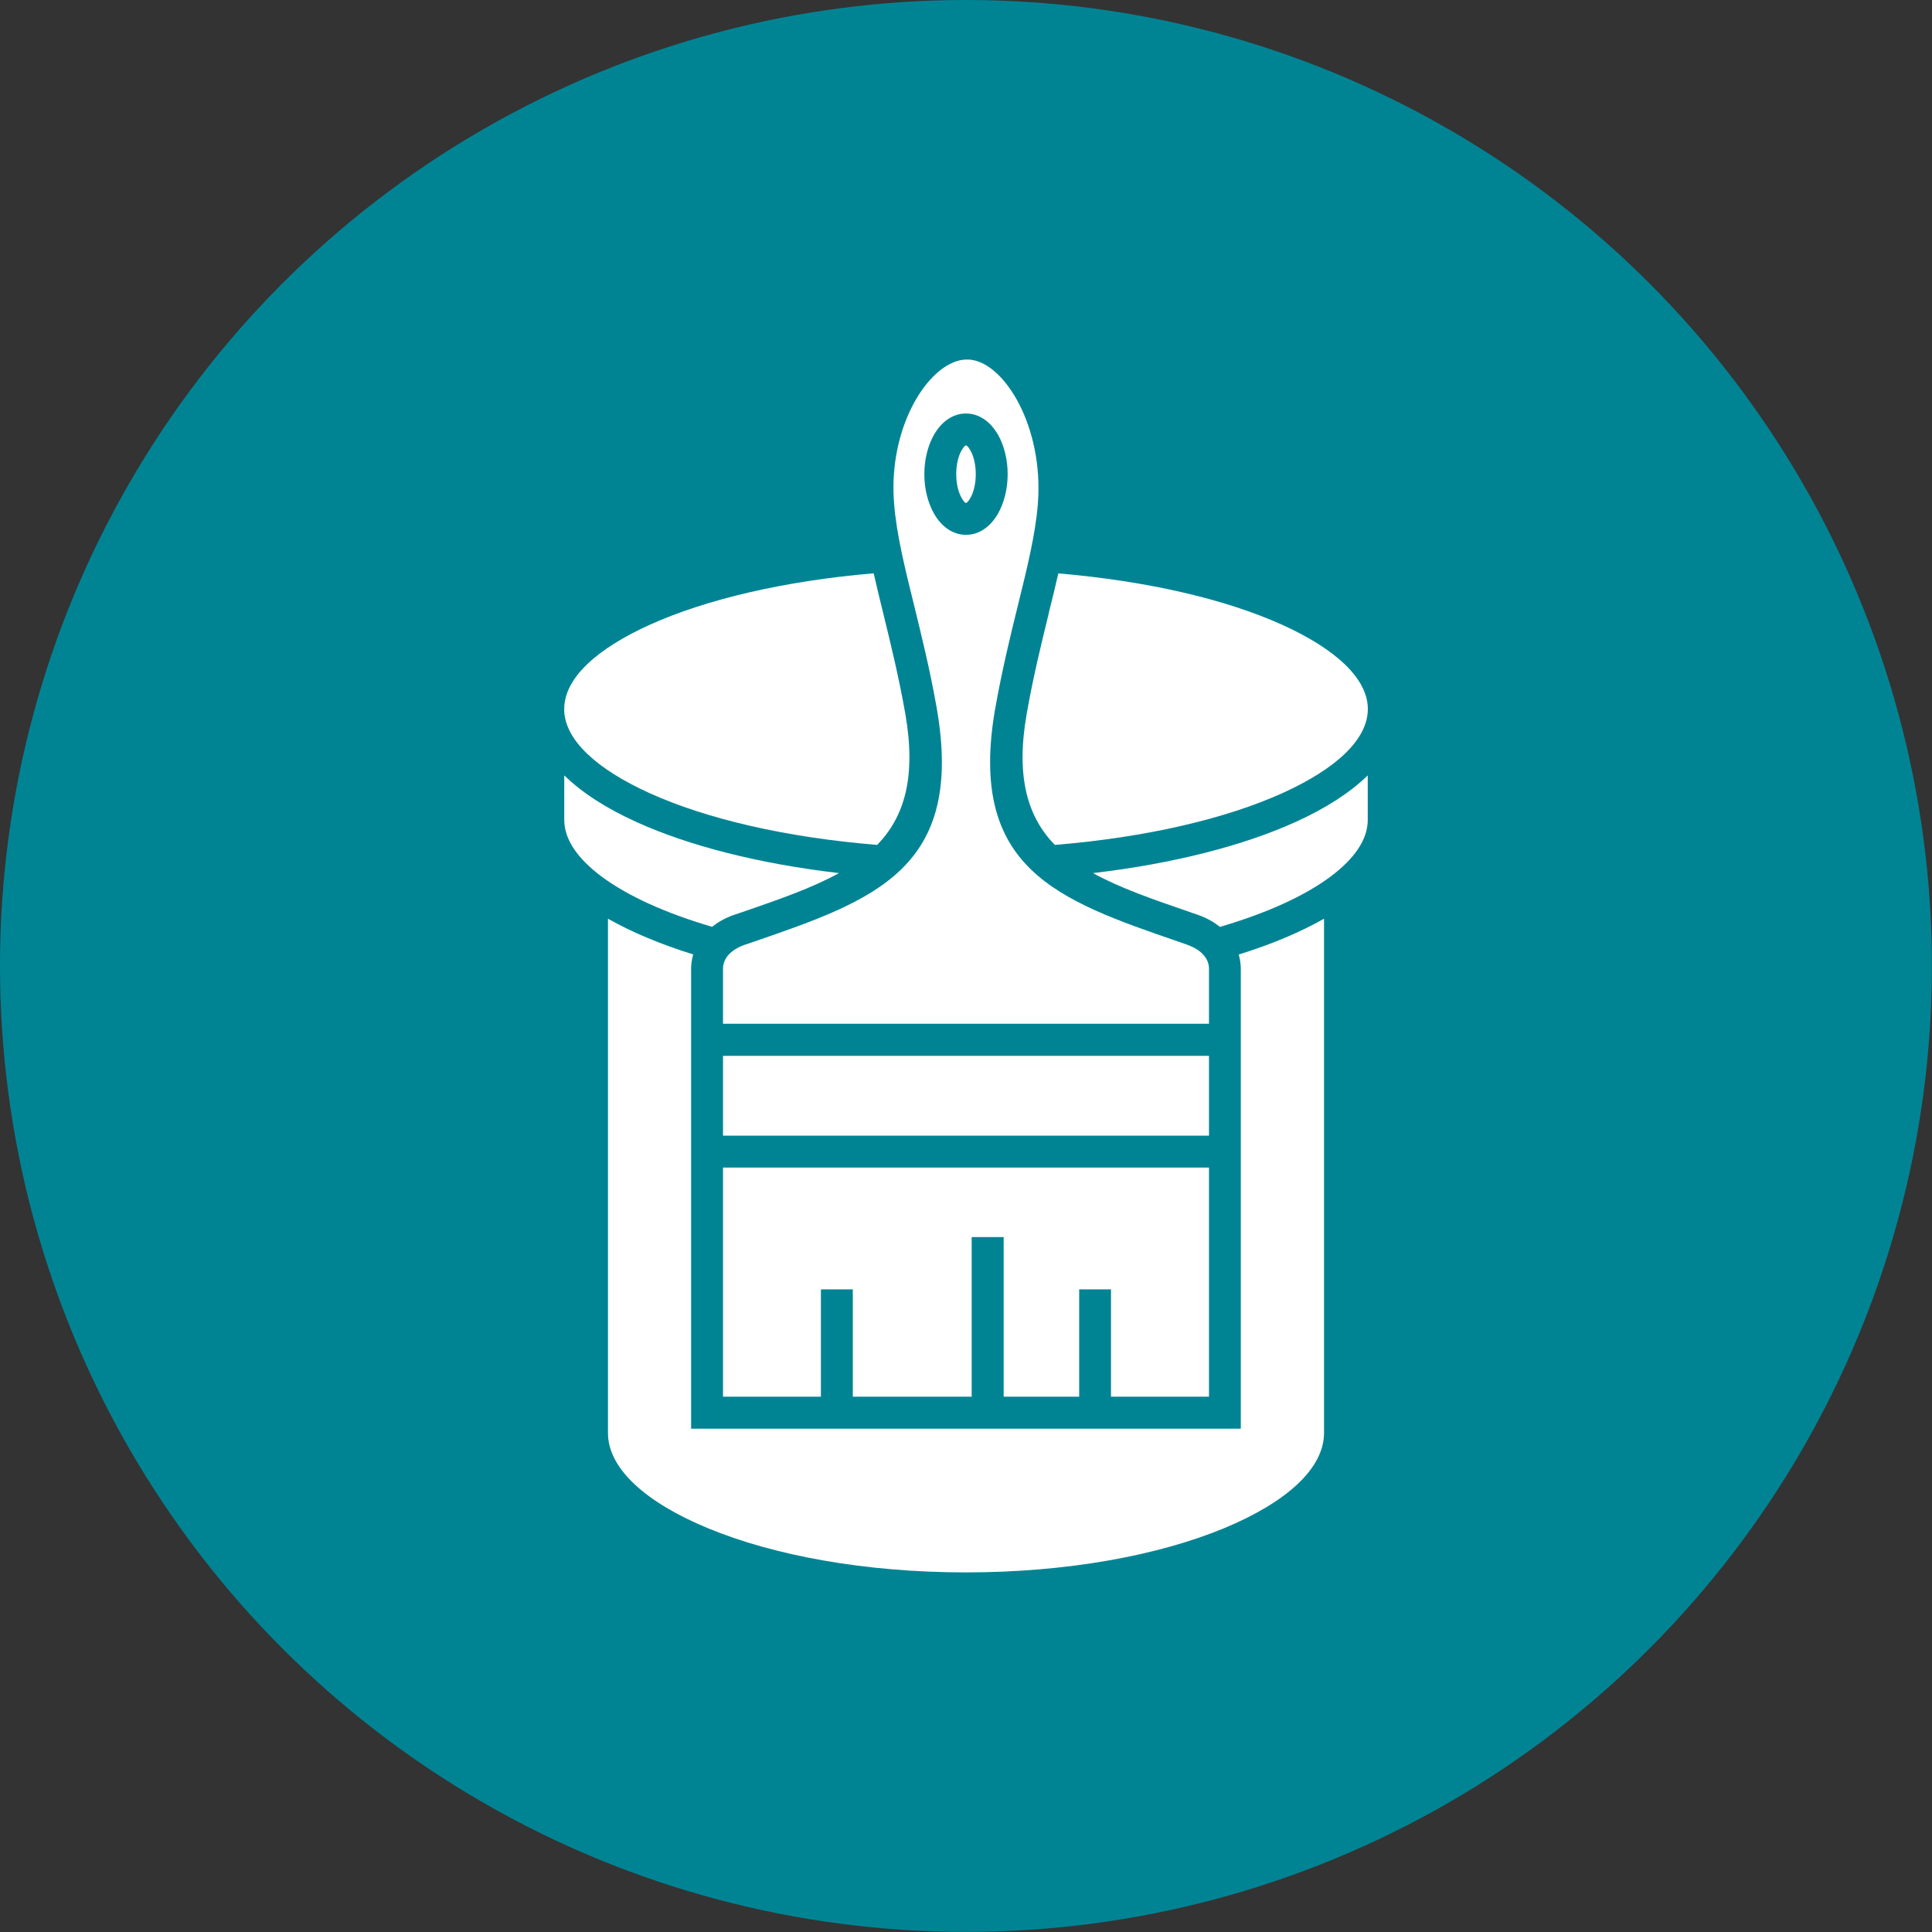
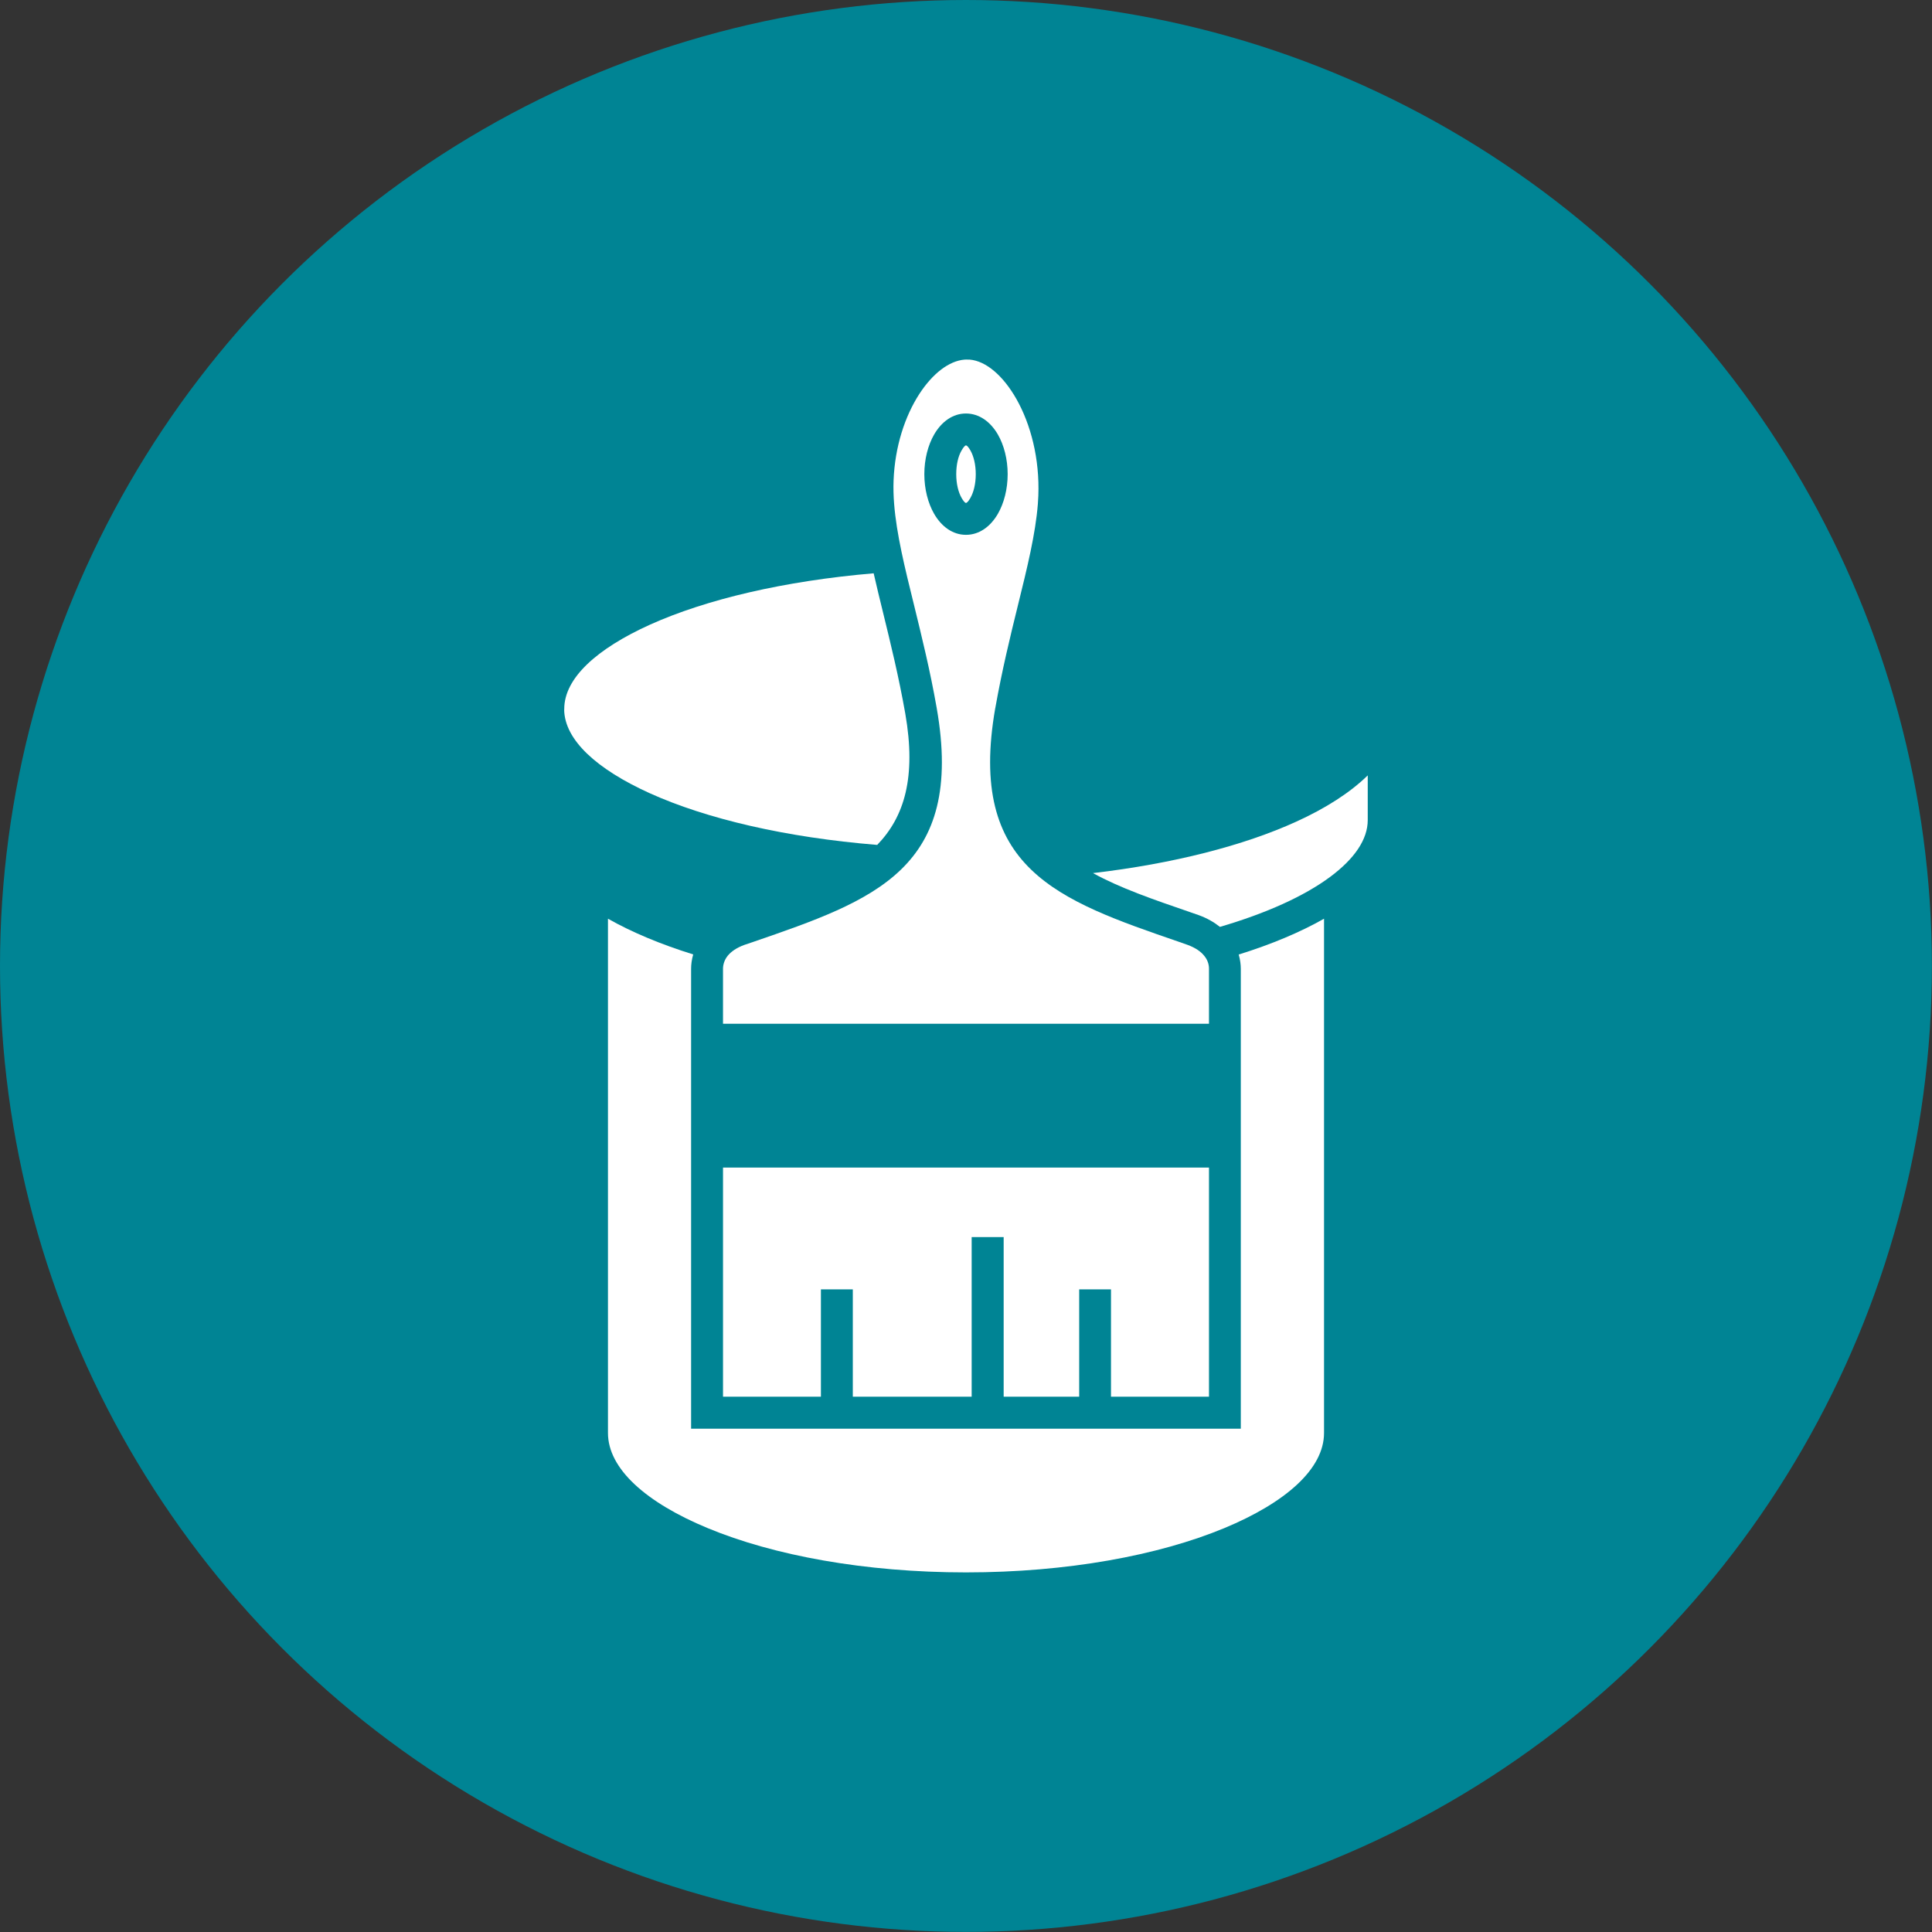
<svg xmlns="http://www.w3.org/2000/svg" id="_レイヤー_2" viewBox="0 0 202.87 202.87">
  <rect x="0" y="0" width="202.87" height="202.87" fill="#333333" stroke="none" />
  <defs>
    <style>.cls-1,.cls-2{fill:#fff;}.cls-2{fill-rule:evenodd;}.cls-3{fill:#008494;}</style>
  </defs>
  <g id="top-navi">
    <circle class="cls-3" cx="101.43" cy="101.43" r="101.43" />
    <path class="cls-2" d="M59.24,74.53c.06,3.18,3.42,6.24,8.98,8.76,5.97,2.7,14.31,4.65,23.89,5.43,2.85-2.94,4.12-7.1,2.95-13.79-.69-3.91-1.55-7.4-2.33-10.59-.35-1.43-.69-2.81-.99-4.14-9.4.8-17.6,2.74-23.48,5.39-5.62,2.54-9.01,5.63-9.01,8.85v.08" />
-     <path class="cls-2" d="M110.14,64.35c-.78,3.19-1.64,6.67-2.33,10.59-1.17,6.68.1,10.84,2.95,13.78,9.63-.79,18.01-2.76,23.97-5.47,5.57-2.53,8.9-5.61,8.9-8.8s-3.38-6.31-9.01-8.85c-5.88-2.66-14.09-4.59-23.49-5.39-.3,1.33-.64,2.71-1,4.14" />
    <path class="cls-2" d="M104.79,53.94c-.79,1.37-1.97,2.22-3.36,2.22-1.38,0-2.56-.85-3.35-2.22-.63-1.1-1.02-2.57-1.02-4.15s.39-3.05,1.02-4.15c.79-1.37,1.97-2.22,3.35-2.22s2.57.85,3.36,2.22c.63,1.1,1.02,2.57,1.02,4.15,0,1.58-.39,3.05-1.02,4.15M104.51,74.36c.7-3.95,1.57-7.53,2.38-10.81.98-3.97,1.84-7.47,2.09-10.62l.05-.87c.15-3.9-.8-7.51-2.3-10.16-1.38-2.43-3.18-4-4.92-4.14h-.15c-.1-.01-.23,0-.36,0-1.66.13-3.38,1.48-4.76,3.6-1.51,2.33-2.57,5.51-2.71,9.09-.03.79-.01,1.62.06,2.48.25,3.15,1.11,6.65,2.09,10.61.8,3.28,1.69,6.86,2.38,10.81,2.96,16.89-6.56,20.18-19.31,24.57l-.89.3c-.84.31-1.39.71-1.73,1.12-.39.48-.51,1-.51,1.37v5.79h51.03v-5.79c0-.38-.11-.89-.52-1.37-.33-.41-.88-.81-1.72-1.12l-.88-.31c-12.76-4.39-22.28-7.67-19.32-24.57Z" />
    <path class="cls-2" d="M101.43,52.81c.11,0,.28-.2.47-.53.34-.6.56-1.48.56-2.49s-.22-1.89-.56-2.49c-.19-.33-.36-.53-.47-.53-.1,0-.27.2-.46.53-.35.6-.56,1.48-.56,2.49,0,1.01.22,1.89.56,2.49.19.33.36.53.46.53" />
-     <path class="cls-2" d="M88.1,91.68c-8.4-.98-15.75-2.86-21.24-5.35-3.17-1.43-5.75-3.09-7.61-4.91v4.68c0,2.06,1.43,4.1,3.97,5.98,2.75,2.03,6.71,3.82,11.55,5.24.59-.47,1.32-.9,2.24-1.23l.95-.32c3.82-1.32,7.3-2.52,10.14-4.09" />
    <path class="cls-2" d="M72.57,150.01v-48.28c0-.44.06-.96.22-1.51-3.44-1.07-6.46-2.34-8.95-3.75v54c0,3.76,4,7.31,10.47,9.99,6.91,2.87,16.5,4.65,27.12,4.65s20.21-1.78,27.13-4.65c6.47-2.69,10.47-6.23,10.47-9.99v-54c-2.5,1.42-5.52,2.69-8.96,3.76.16.55.22,1.07.22,1.51v48.28h-57.73Z" />
-     <rect class="cls-1" x="75.92" y="110.87" width="51.03" height="8.38" />
    <polygon class="cls-2" points="126.95 122.6 75.92 122.6 75.92 146.66 86.2 146.66 86.2 135.39 89.55 135.39 89.55 146.66 102.03 146.66 102.03 129.9 105.39 129.9 105.39 146.66 113.32 146.66 113.32 135.39 116.66 135.39 116.66 146.66 126.95 146.66 126.95 122.6" />
    <path class="cls-2" d="M128.09,97.33c4.88-1.43,8.87-3.23,11.62-5.28,2.5-1.87,3.91-3.89,3.91-5.94v-4.69c-1.84,1.8-4.39,3.44-7.51,4.86-5.51,2.51-12.9,4.41-21.34,5.4,2.84,1.57,6.33,2.77,10.14,4.08l.95.33c.91.33,1.64.76,2.23,1.23" />
  </g>
</svg>